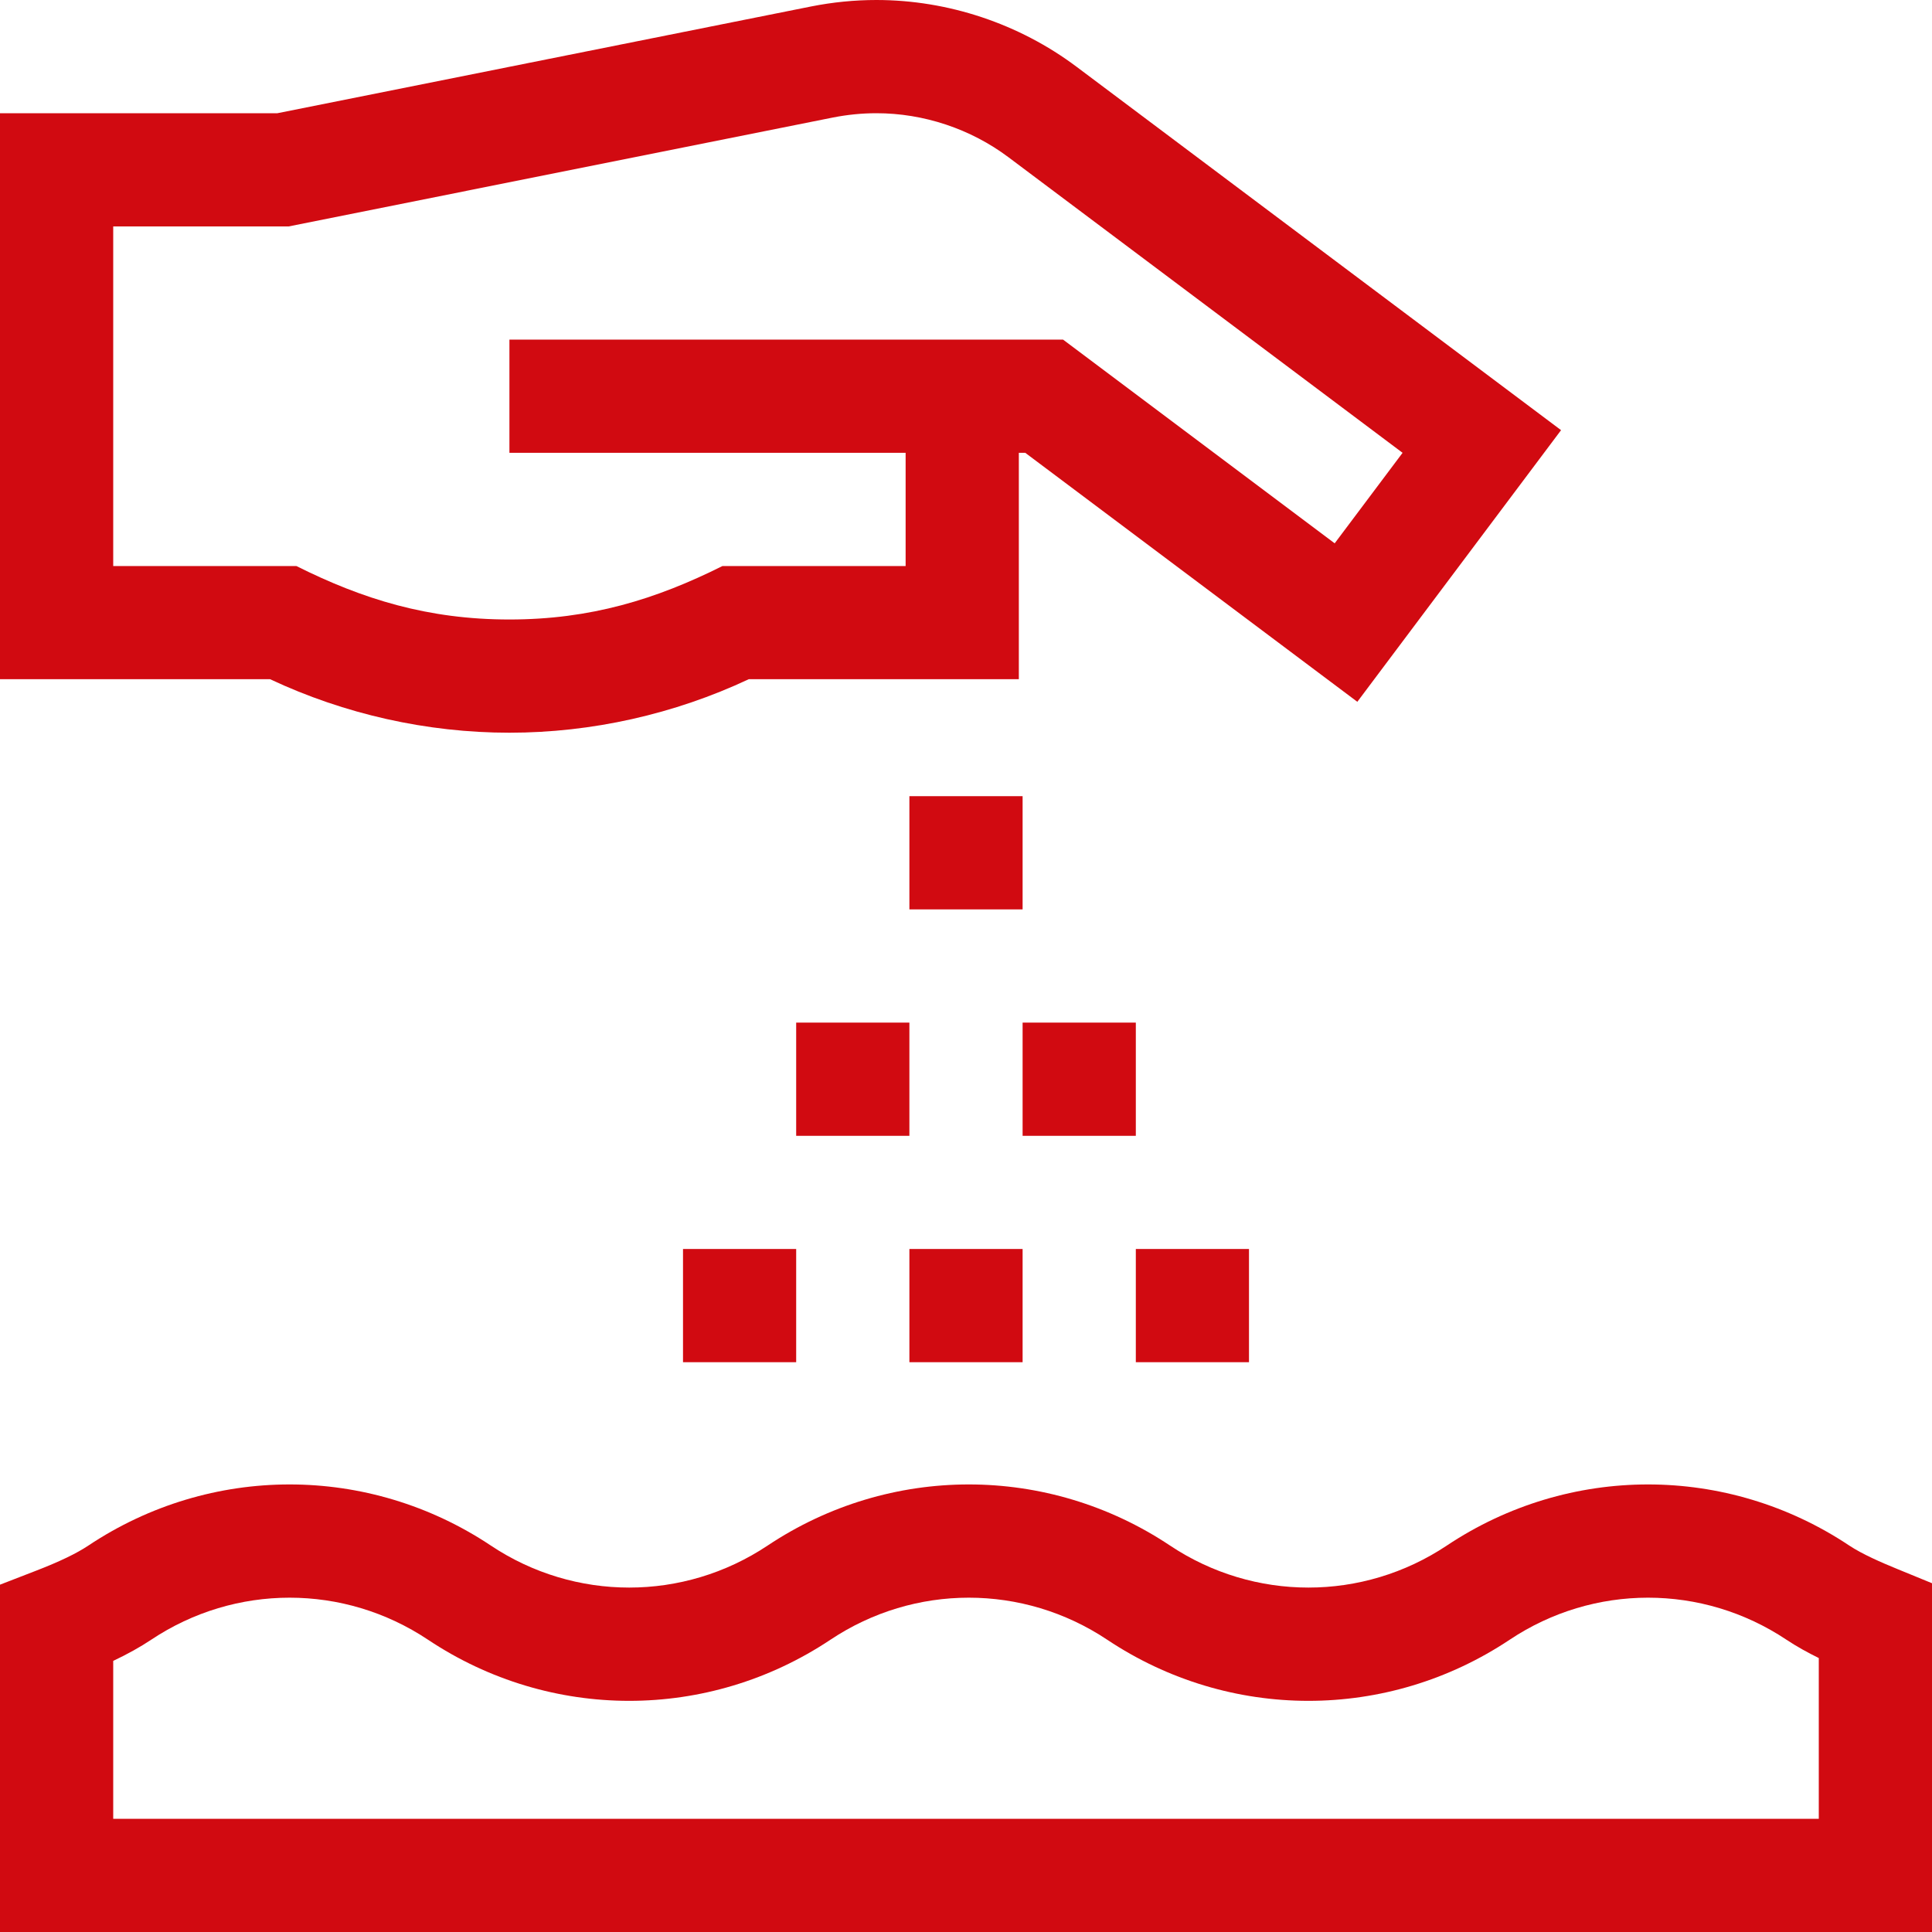
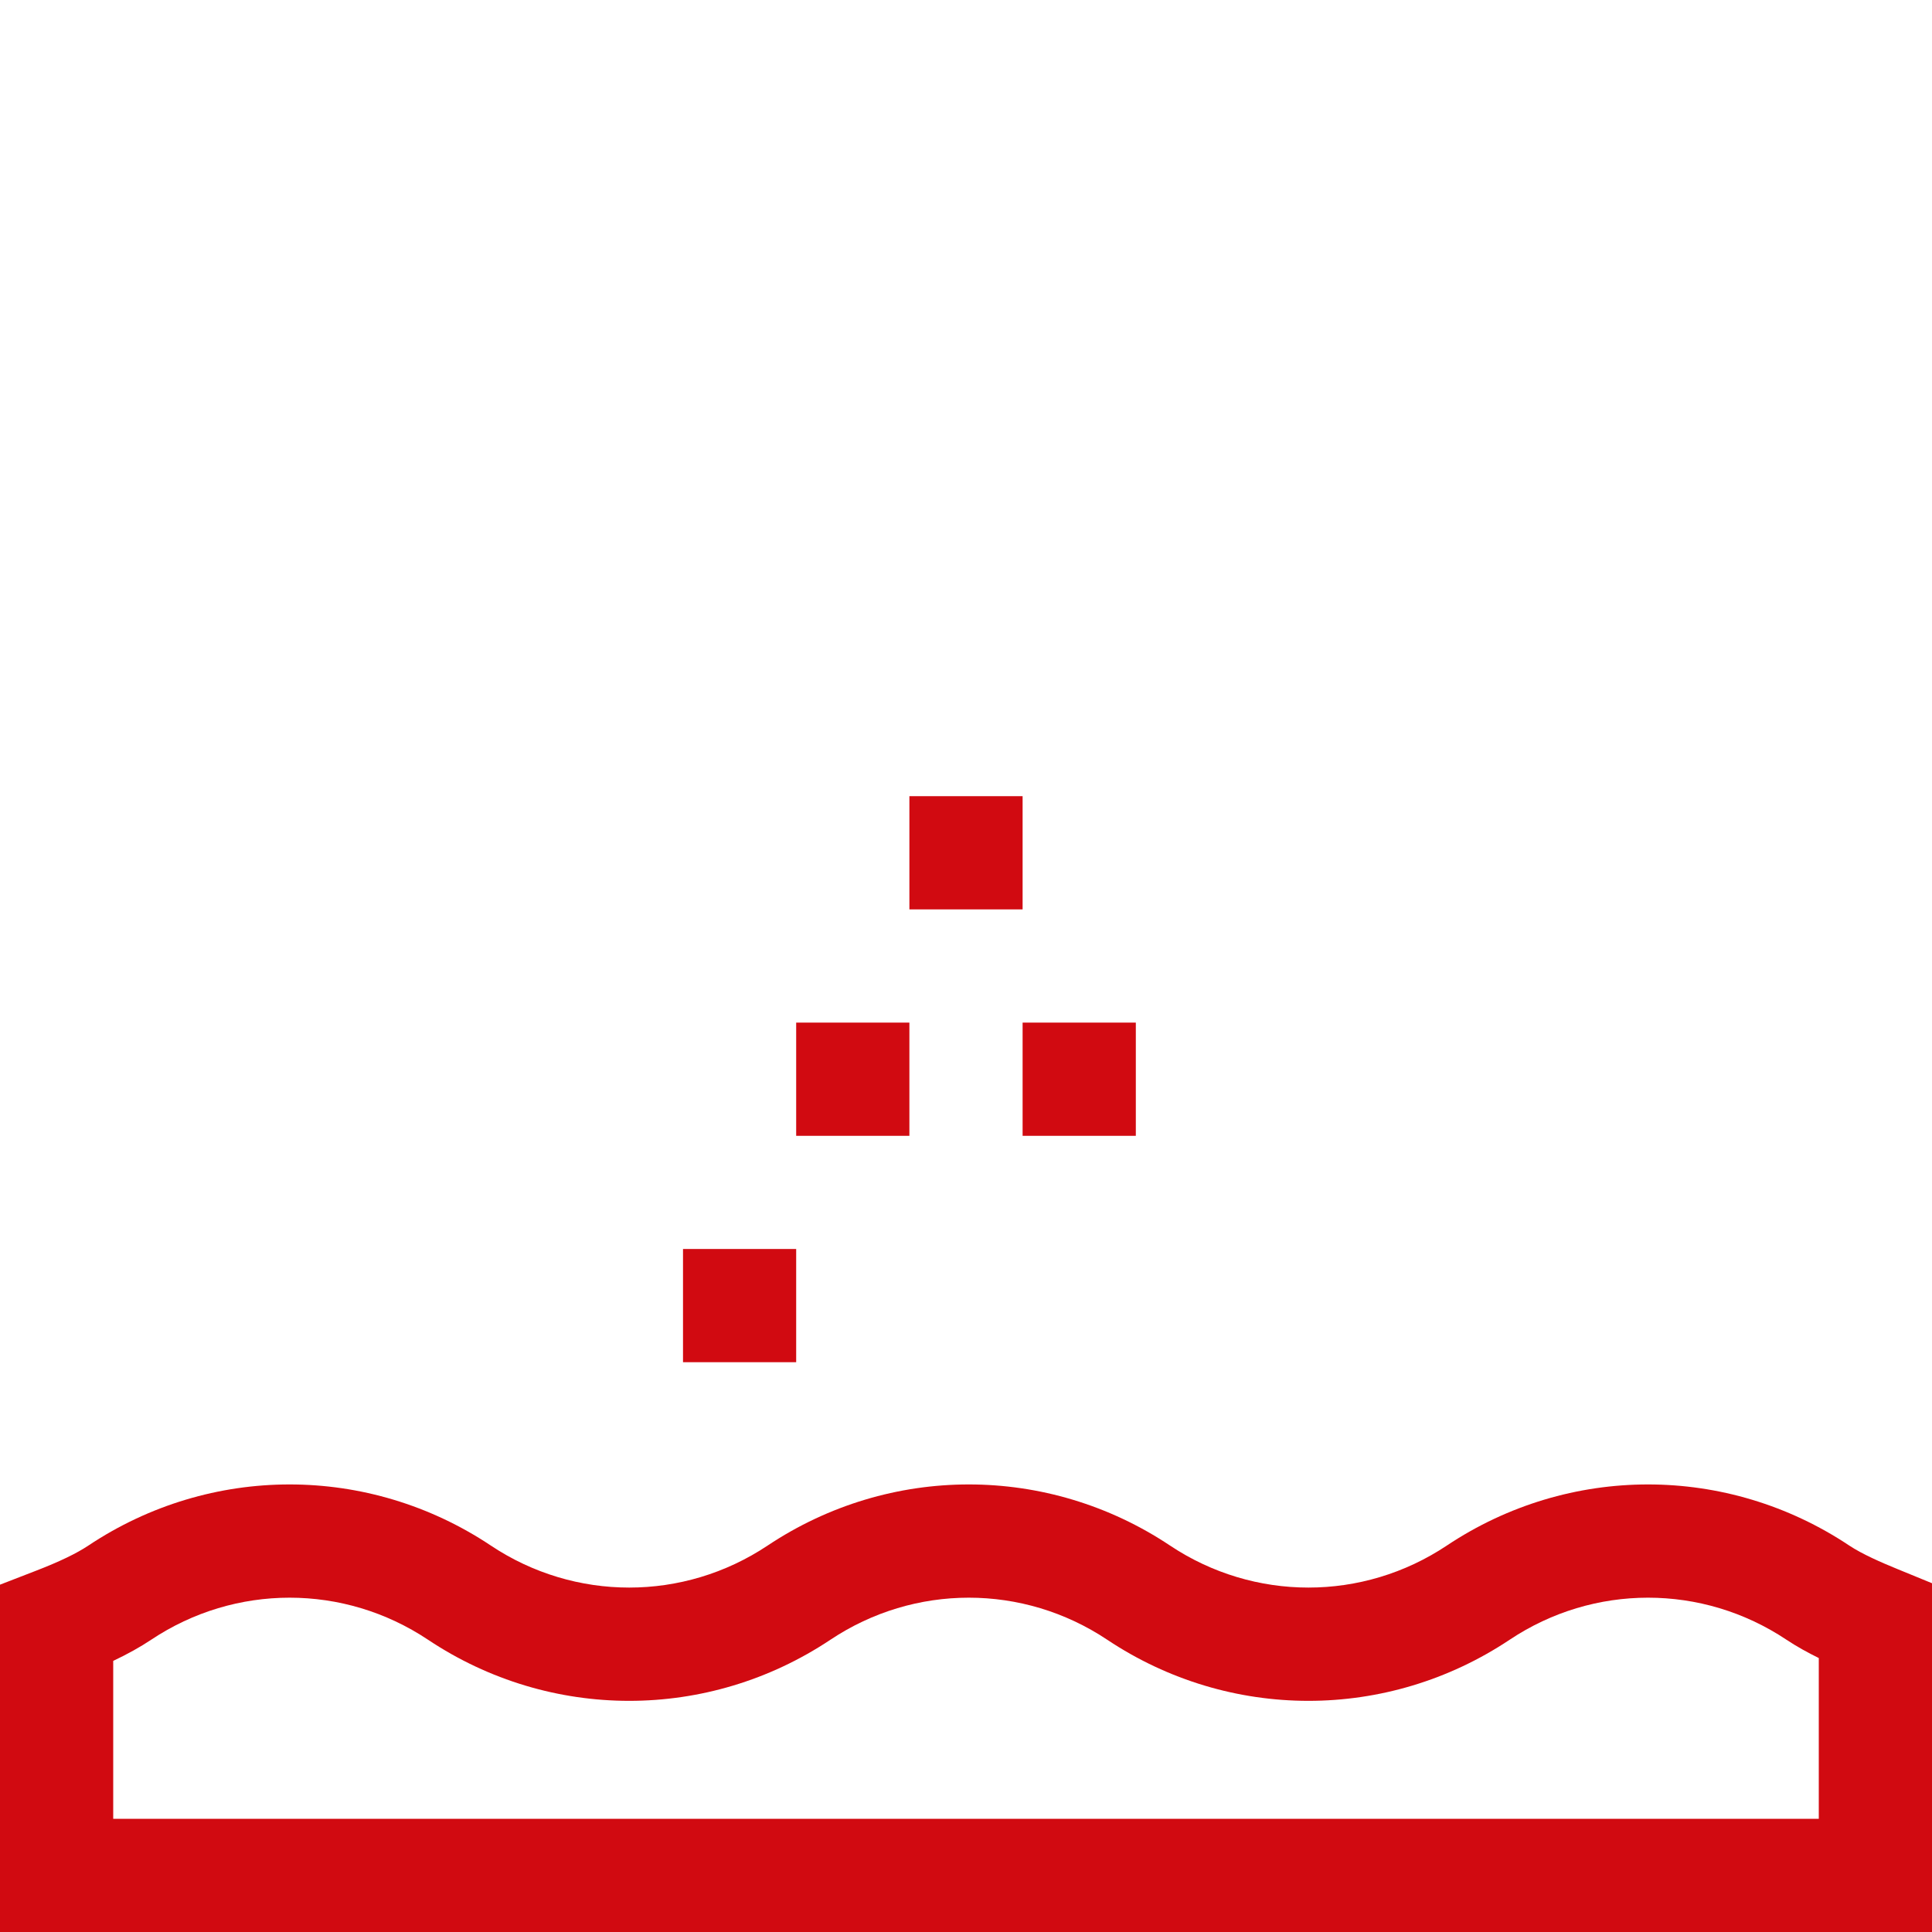
<svg xmlns="http://www.w3.org/2000/svg" width="40" height="40" viewBox="0 0 40 40" fill="none">
  <g clip-path="url(#clip0_2340_4261)">
    <path d="M39.273 32.481C38.956 32.351 38.558 32.179 38.287 31.999C35.756 30.312 32.486 30.312 29.955 31.999C28.215 33.159 25.965 33.159 24.224 31.999C21.694 30.312 18.424 30.312 15.893 31.999C14.152 33.159 11.902 33.159 10.162 31.999C7.631 30.312 4.361 30.312 1.83 31.999C1.584 32.163 1.23 32.333 0.749 32.519L0 32.809V40H40V32.779L39.273 32.481ZM37.656 37.656H2.344V34.387C2.645 34.244 2.903 34.1 3.13 33.949C4.871 32.788 7.121 32.788 8.862 33.949C11.392 35.636 14.662 35.636 17.193 33.949C18.934 32.788 21.183 32.788 22.924 33.949C25.455 35.636 28.725 35.636 31.256 33.949C32.996 32.788 35.246 32.788 36.987 33.949C37.199 34.09 37.427 34.215 37.656 34.328V37.656Z" fill="#D10A11" />
-     <path d="M10.547 15.17C12.251 15.17 13.959 14.787 15.503 14.062H21.094V9.375H21.227L28.102 14.53L32.32 8.906L22.286 1.38C21.098 0.49 19.628 0 18.145 0C17.695 0 17.24 0.045 16.792 0.134L5.743 2.344H0V14.062H5.591C7.135 14.787 8.842 15.17 10.547 15.17ZM2.344 4.688H5.975L17.25 2.432C17.546 2.374 17.847 2.344 18.145 2.344C19.124 2.344 20.096 2.668 20.88 3.256L29.039 9.375L27.633 11.249L22.009 7.031C20.657 7.031 11.924 7.031 10.547 7.031V9.375H18.75V11.719H14.958C13.579 12.408 12.227 12.826 10.547 12.826C8.857 12.826 7.505 12.404 6.136 11.719H2.344V4.688Z" fill="#D10A11" />
    <path d="M18.828 16.484H21.172V18.828H18.828V16.484Z" fill="#D10A11" />
    <path d="M21.172 21.172H23.516V23.516H21.172V21.172Z" fill="#D10A11" />
    <path d="M16.484 21.172H18.828V23.516H16.484V21.172Z" fill="#D10A11" />
-     <path d="M18.828 25.859H21.172V28.203H18.828V25.859Z" fill="#D10A11" />
-     <path d="M23.516 25.859H25.859V28.203H23.516V25.859Z" fill="#D10A11" />
    <path d="M14.141 25.859H16.484V28.203H14.141V25.859Z" fill="#D10A11" />
  </g>
  <defs>
    <clipPath id="clip0_2340_4261">
      <rect width="40" height="40" fill="white" />
    </clipPath>
  </defs>
</svg>